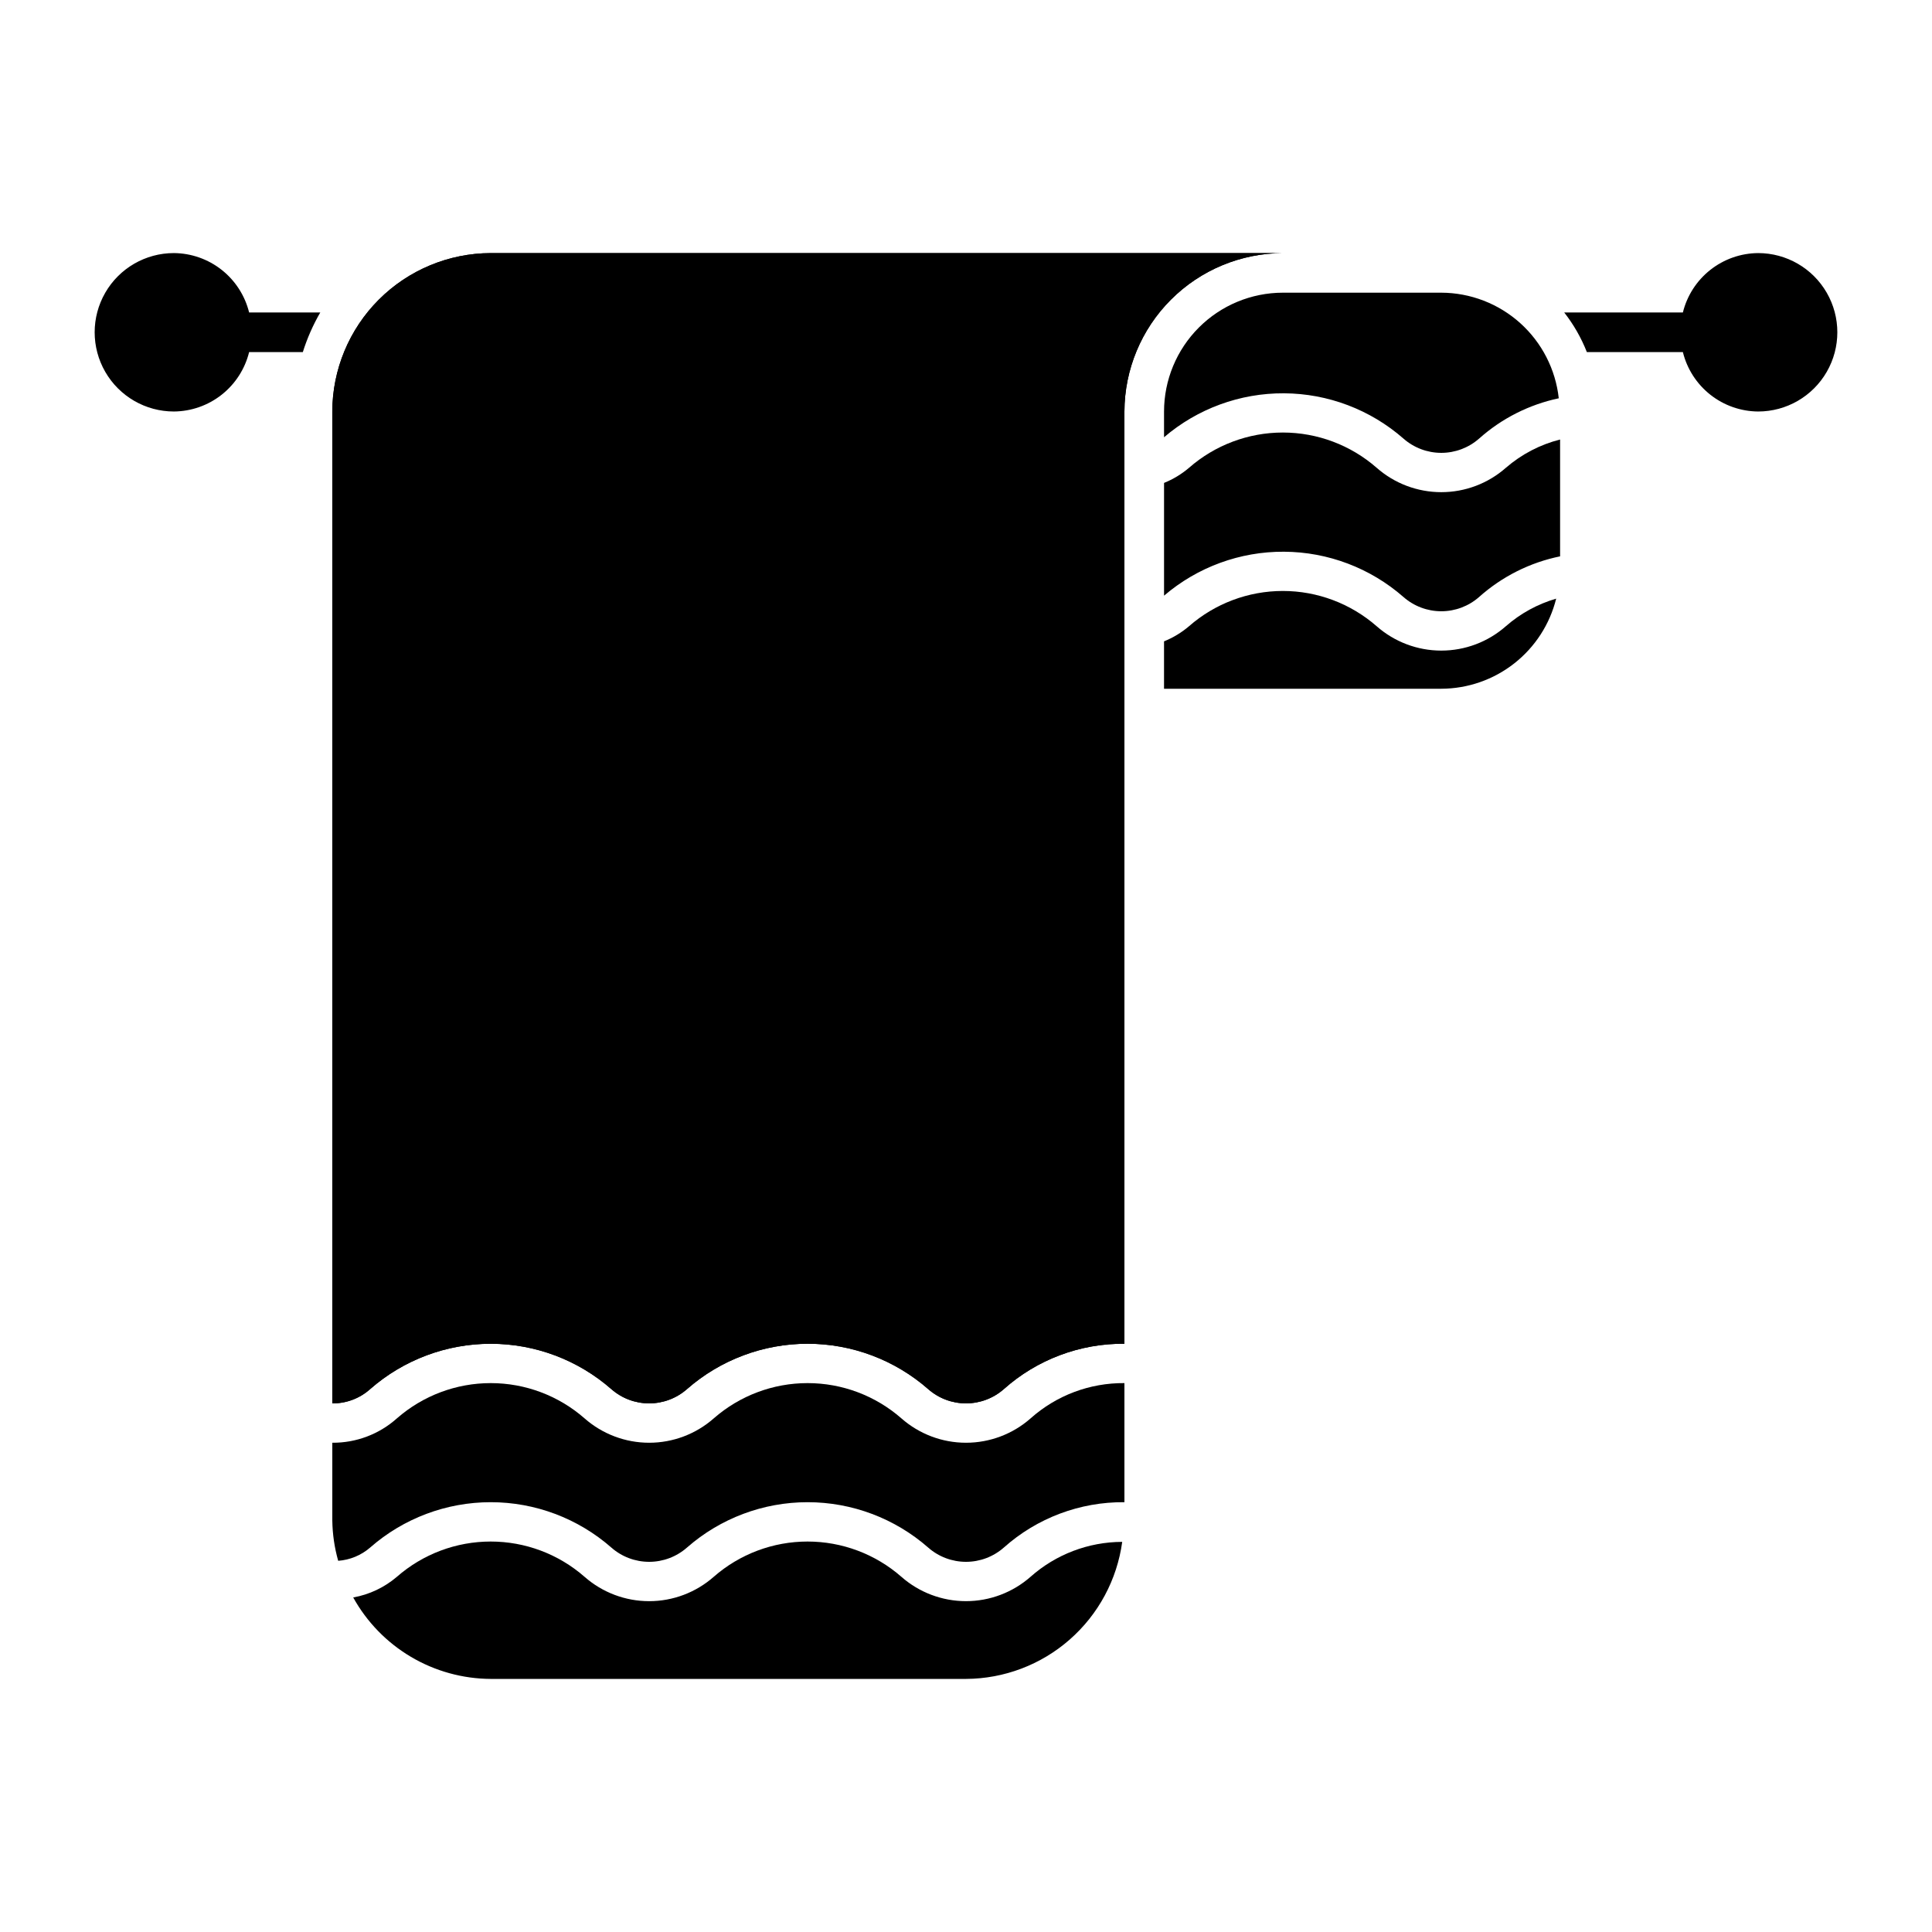
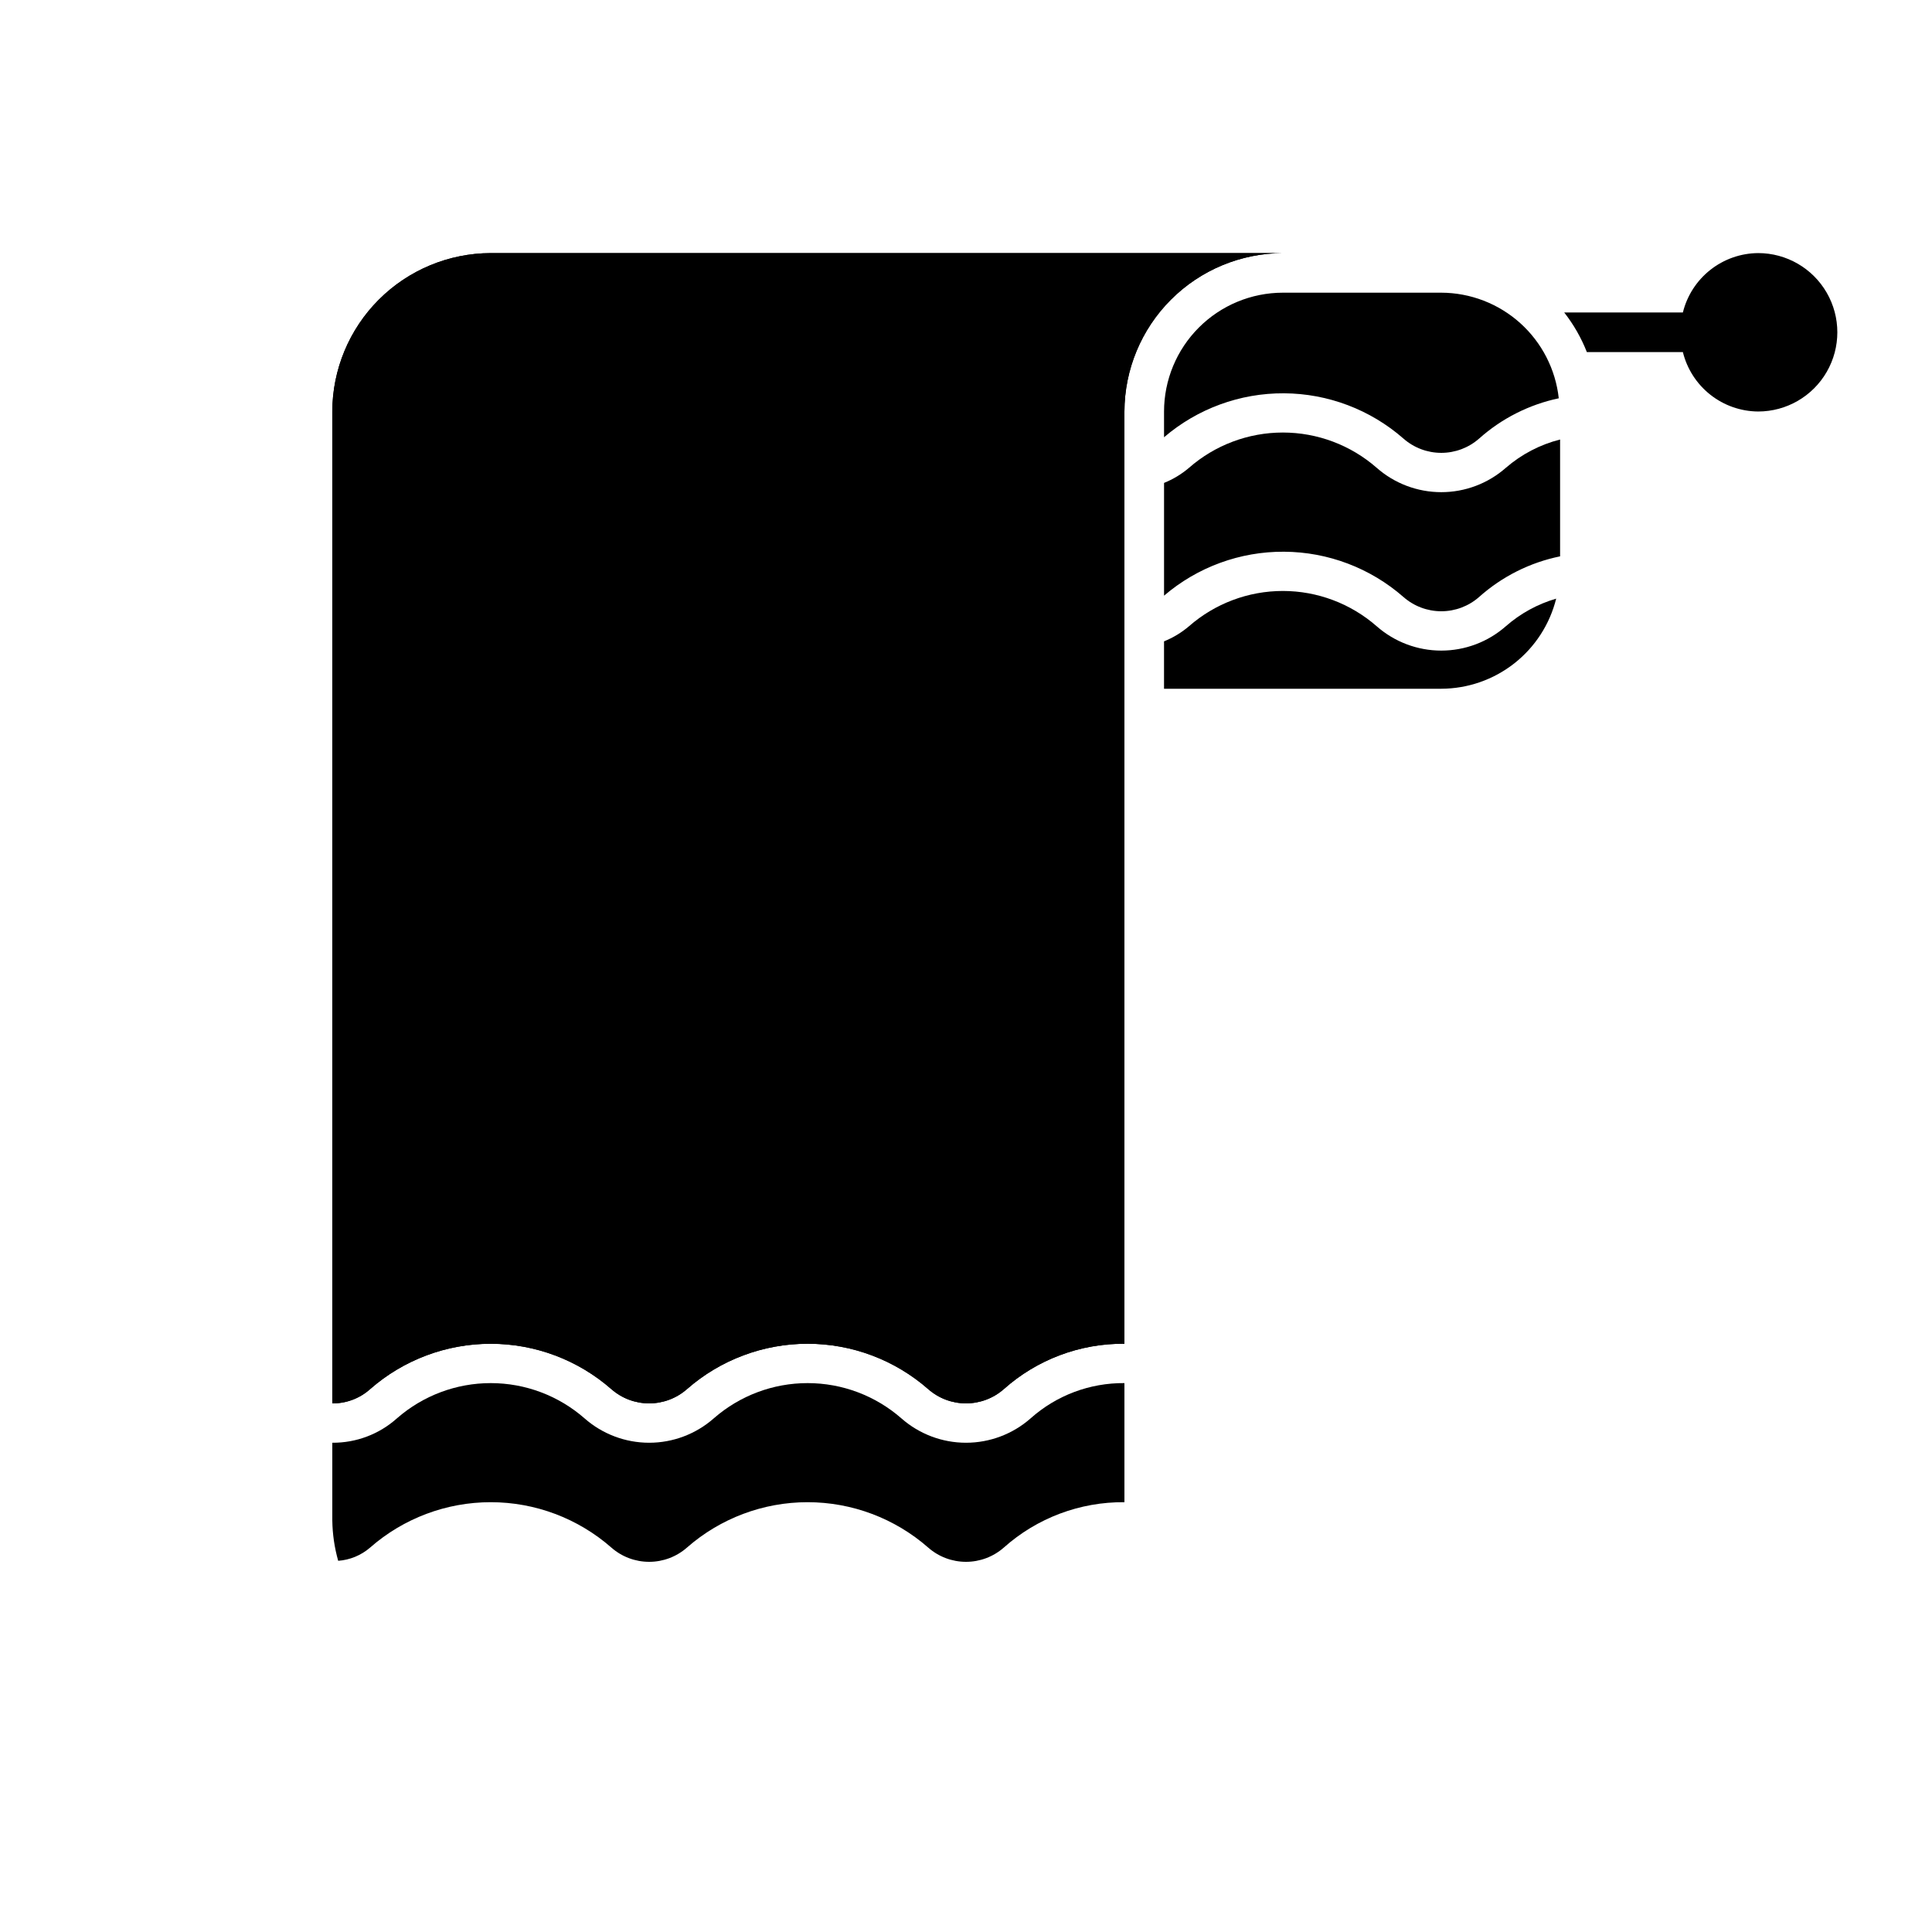
<svg xmlns="http://www.w3.org/2000/svg" fill="#000000" width="800px" height="800px" version="1.1" viewBox="144 144 512 512">
  <g>
    <path d="m306.01 554.12c2.769 2.438 6.332 3.781 10.023 3.781 3.688 0 7.254-1.344 10.023-3.781 8.844-7.75 20.199-12.023 31.961-12.023 11.758 0 23.117 4.273 31.961 12.023 2.769 2.438 6.332 3.781 10.023 3.781 3.688 0 7.25-1.344 10.023-3.781 8.789-7.84 20.184-12.125 31.961-12.023v-31.559c-9.164-0.082-18.031 3.25-24.867 9.348-4.731 4.16-10.816 6.457-17.117 6.457s-12.387-2.297-17.117-6.457c-6.883-6.027-15.719-9.348-24.867-9.348s-17.984 3.32-24.867 9.348c-4.731 4.16-10.816 6.457-17.117 6.457s-12.387-2.297-17.117-6.457c-6.883-6.027-15.719-9.348-24.867-9.348s-17.984 3.32-24.867 9.348c-4.707 4.203-10.809 6.504-17.117 6.457v20.602c0.051 3.613 0.574 7.207 1.559 10.684 3.125-0.227 6.094-1.457 8.465-3.508 8.844-7.75 20.203-12.023 31.961-12.023s23.117 4.273 31.961 12.023z" />
    <path d="m306.01 512.13c2.769 2.438 6.332 3.781 10.023 3.781 3.688 0 7.254-1.344 10.023-3.781 8.844-7.75 20.199-12.023 31.961-12.023 11.758 0 23.117 4.273 31.961 12.023 2.769 2.438 6.332 3.781 10.023 3.781 3.688 0 7.25-1.344 10.023-3.781 8.789-7.836 20.184-12.125 31.961-12.023v-247.05c0.031-11.125 4.465-21.785 12.332-29.652 7.867-7.867 18.527-12.301 29.648-12.332h-209.92c-11.125 0.031-21.785 4.465-29.652 12.332-7.867 7.867-12.301 18.527-12.332 29.652v262.86c3.695 0.027 7.269-1.316 10.023-3.781 8.844-7.75 20.199-12.023 31.961-12.023 11.758 0 23.117 4.269 31.961 12.02z" />
-     <path d="m382.88 561.87c-6.883-6.027-15.719-9.348-24.867-9.348s-17.984 3.32-24.867 9.348c-4.731 4.16-10.816 6.457-17.117 6.457s-12.387-2.297-17.117-6.457c-6.883-6.027-15.719-9.348-24.867-9.348s-17.984 3.32-24.867 9.348c-3.305 2.82-7.297 4.711-11.574 5.473 3.609 6.512 8.891 11.941 15.293 15.734 6.406 3.793 13.703 5.816 21.148 5.852h125.95c10.117-0.047 19.879-3.75 27.484-10.422 7.609-6.672 12.551-15.867 13.922-25.895-8.953 0.02-17.59 3.309-24.289 9.25-4.731 4.16-10.816 6.461-17.117 6.461s-12.387-2.293-17.117-6.453z" />
    <path d="m306.01 512.13c2.769 2.438 6.332 3.781 10.023 3.781 3.688 0 7.254-1.344 10.023-3.781 8.844-7.75 20.199-12.023 31.961-12.023 11.758 0 23.117 4.273 31.961 12.023 2.769 2.438 6.332 3.781 10.023 3.781 3.688 0 7.25-1.344 10.023-3.781 8.789-7.836 20.184-12.125 31.961-12.023v-247.05c0.031-11.125 4.465-21.785 12.332-29.652 7.867-7.867 18.527-12.301 29.648-12.332h-209.92c-11.125 0.031-21.785 4.465-29.652 12.332-7.867 7.867-12.301 18.527-12.332 29.652v262.86c3.695 0.027 7.269-1.316 10.023-3.781 8.844-7.75 20.199-12.023 31.961-12.023 11.758 0 23.117 4.269 31.961 12.02z" />
    <path d="m515.93 260.23c2.773 2.438 6.336 3.781 10.023 3.781 3.691 0 7.254-1.344 10.023-3.781 5.988-5.34 13.266-9.02 21.113-10.68-0.844-7.676-4.484-14.77-10.227-19.934-5.746-5.16-13.188-8.027-20.91-8.051h-41.984c-8.348 0.008-16.352 3.328-22.254 9.234-5.902 5.902-9.223 13.906-9.23 22.254v6.824c8.852-7.578 20.137-11.715 31.789-11.648 11.652 0.062 22.891 4.324 31.656 12z" />
    <path d="m508.83 309.96c-6.883-6.023-15.719-9.348-24.867-9.348-9.145 0-17.984 3.324-24.867 9.348-1.977 1.684-4.211 3.035-6.617 4.004v12.562h73.469c7.012-0.02 13.816-2.379 19.332-6.707 5.516-4.324 9.43-10.367 11.121-17.172-4.926 1.434-9.48 3.93-13.336 7.312-4.731 4.164-10.812 6.457-17.117 6.457-6.301 0-12.383-2.293-17.117-6.457z" />
    <path d="m515.93 302.21c2.773 2.438 6.336 3.781 10.023 3.781 3.691 0 7.254-1.344 10.023-3.781 6.078-5.426 13.484-9.145 21.465-10.773v-30.961c-5.309 1.34-10.23 3.91-14.371 7.496-4.731 4.164-10.812 6.457-17.117 6.457-6.301 0-12.383-2.293-17.117-6.457-6.883-6.023-15.719-9.348-24.867-9.348-9.145 0-17.984 3.324-24.867 9.348-1.977 1.684-4.211 3.035-6.617 4.004v29.883c8.852-7.578 20.137-11.715 31.789-11.648 11.652 0.062 22.891 4.324 31.656 12z" />
-     <path d="m210.02 226.81c-1.102-4.465-3.66-8.438-7.269-11.289-3.613-2.852-8.07-4.418-12.672-4.453-7.5 0-14.43 4-18.18 10.496s-3.75 14.496 0 20.992 10.68 10.496 18.18 10.496c4.602-0.035 9.059-1.602 12.672-4.453 3.609-2.852 6.168-6.824 7.269-11.293h14.234c1.148-3.656 2.699-7.176 4.621-10.496z" />
    <path d="m609.92 211.07c-4.602 0.035-9.059 1.602-12.668 4.453-3.613 2.852-6.172 6.824-7.273 11.289h-31.445c2.496 3.191 4.516 6.727 6 10.496h25.445c1.102 4.469 3.66 8.441 7.273 11.293 3.609 2.852 8.066 4.418 12.668 4.453 7.5 0 14.43-4 18.18-10.496s3.75-14.496 0-20.992-10.68-10.496-18.18-10.496z" />
  </g>
</svg>